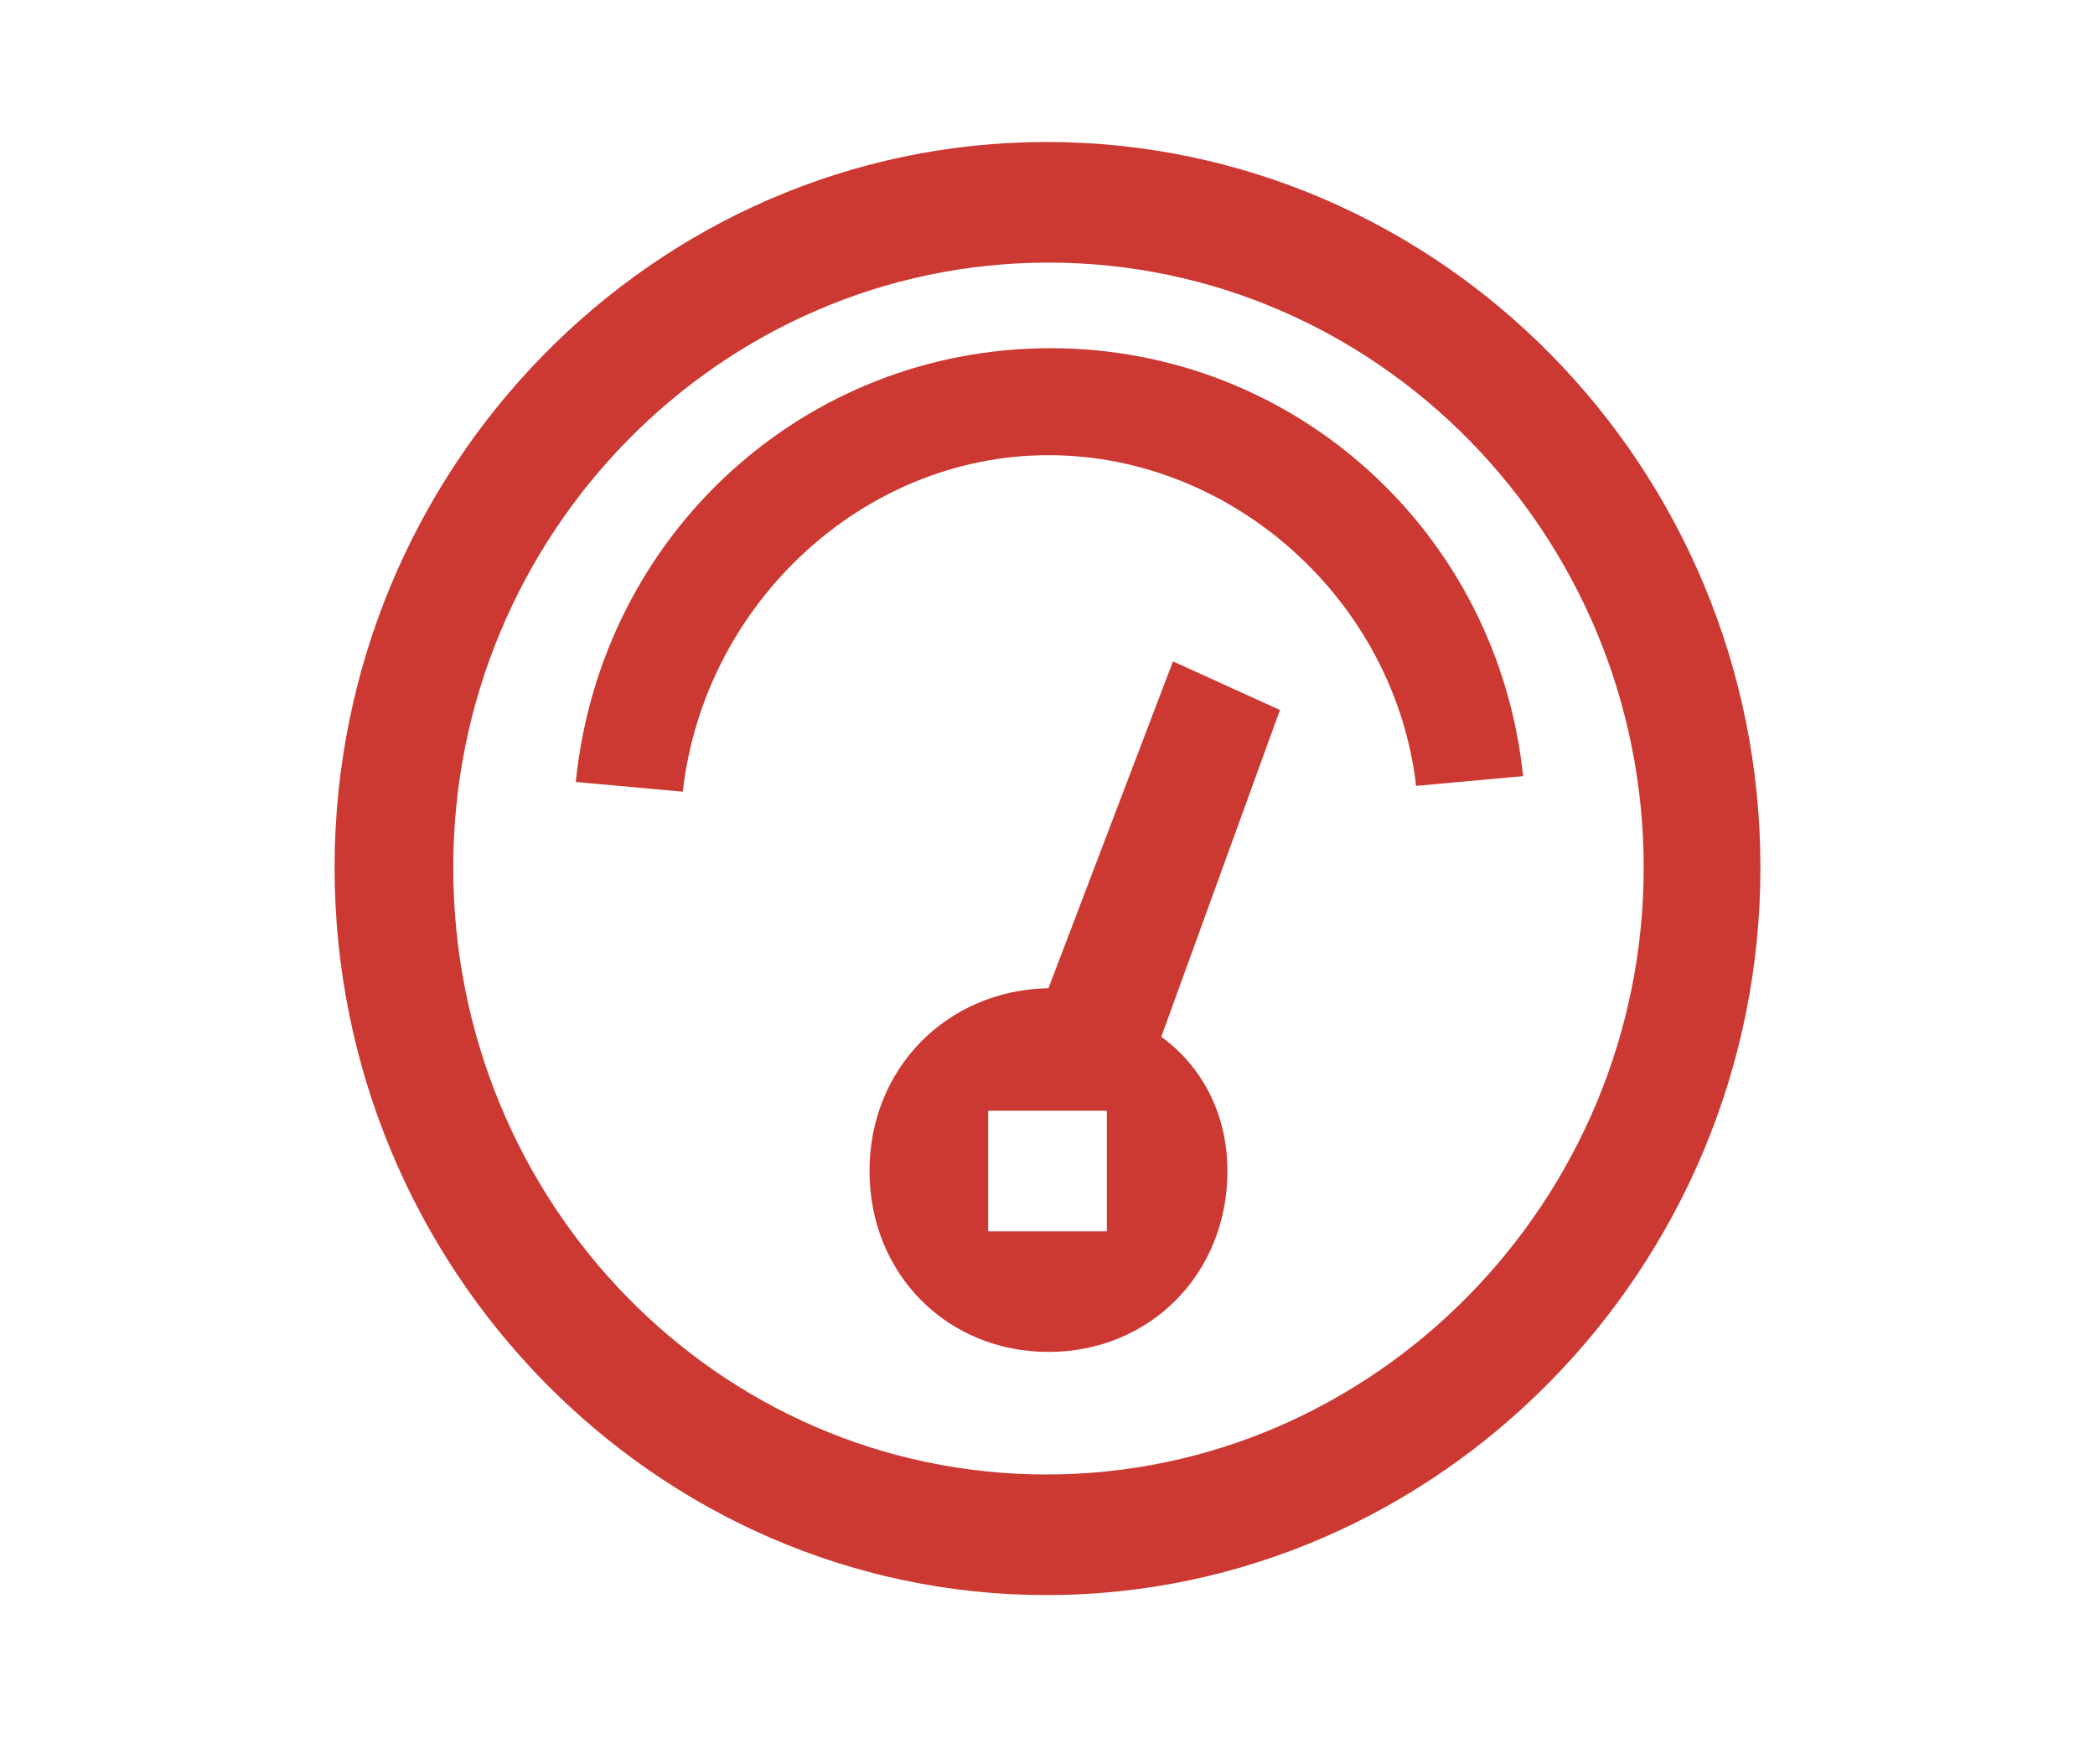
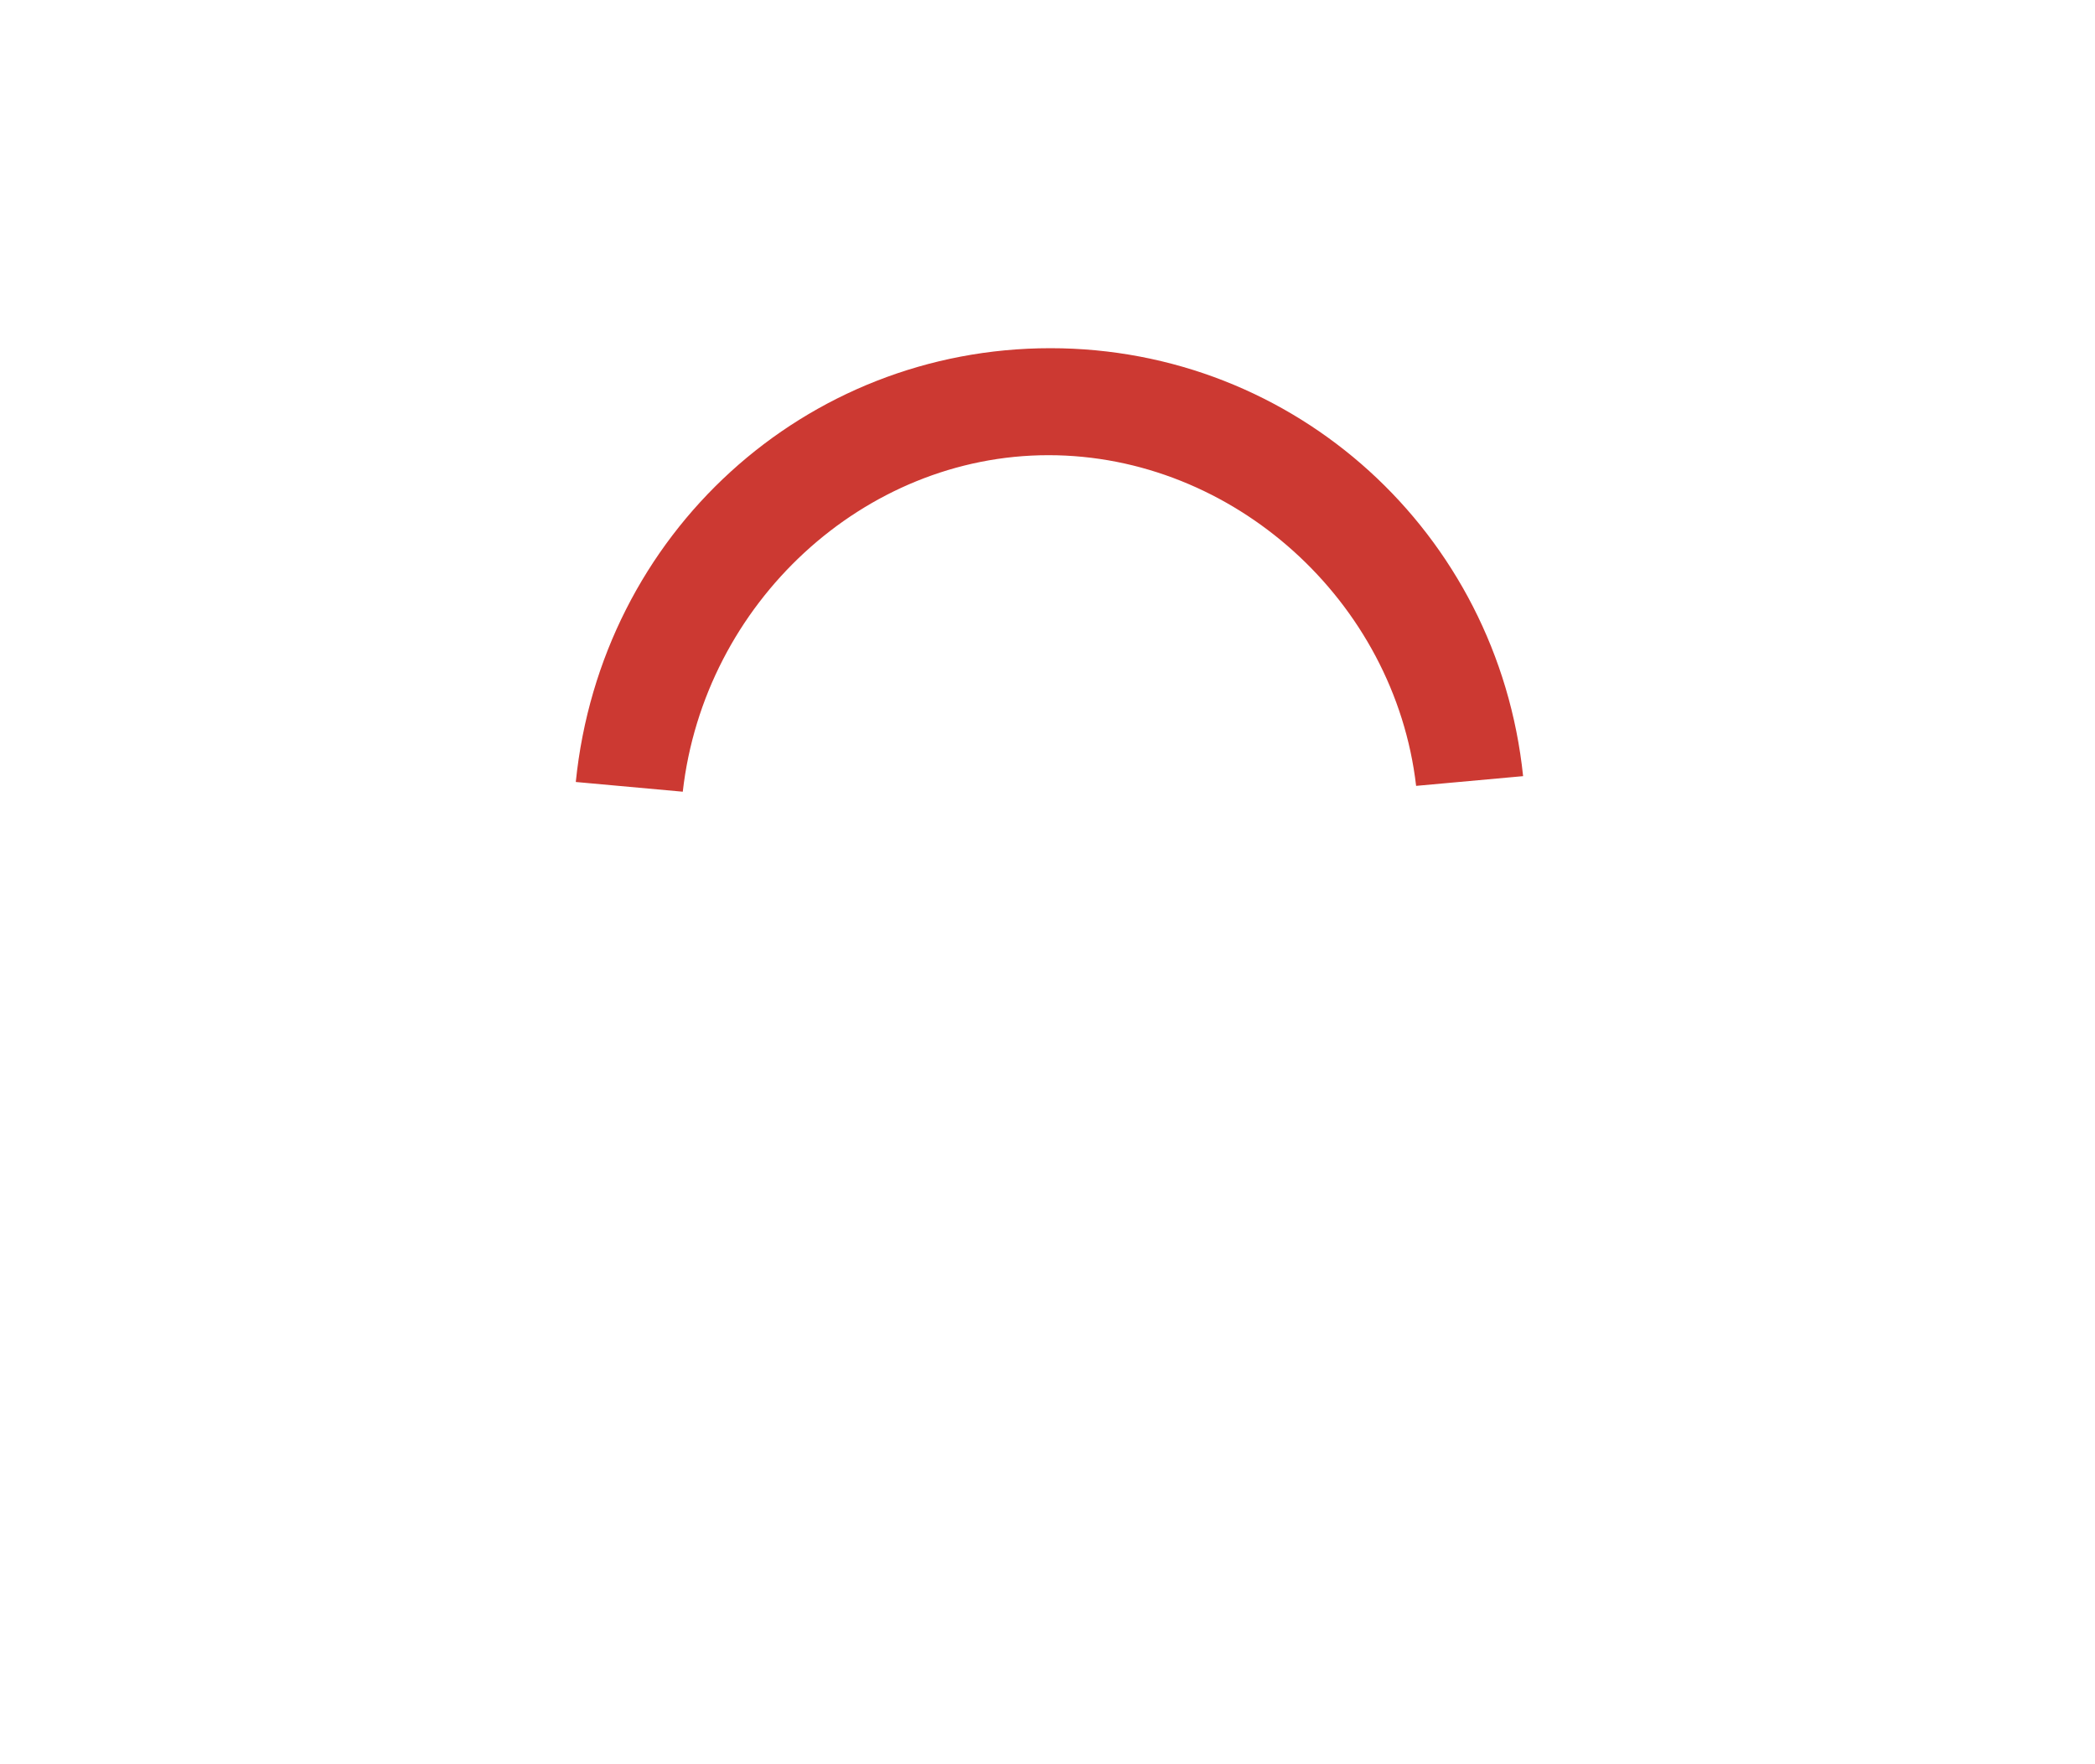
<svg xmlns="http://www.w3.org/2000/svg" version="1.1" id="Layer_1" x="0px" y="0px" viewBox="0 0 107.7 90.7" style="enable-background:new 0 0 107.7 90.7;" xml:space="preserve">
  <style type="text/css">
	.st0{fill:#CC3932;}
</style>
  <g>
    <path class="st0" d="M29.6,40.2l5.5,0.5c1.1-9.7,9.3-17.3,18.8-17.3s17.8,7.5,18.9,17l5.5-0.5c-1.3-12.5-11.7-22-24.3-22   S30.9,27.4,29.6,40.2z" />
-     <path class="st0" d="M44.7,60.2c0,5.3,4,9.3,9.2,9.3s9.2-4,9.2-9.3c0-2.8-1.2-5.3-3.4-6.9l6.1-16.8L60.3,34l-6.4,16.8l0,0   C48.7,50.9,44.7,54.9,44.7,60.2z M50.8,57.1h6.1v6.2h-6.1V57.1z" />
-     <path class="st0" d="M17.2,44.6C17.2,65.2,33.7,82,53.8,82s36.7-16.8,36.7-37.4S74,7.3,53.8,7.3S17.2,24.1,17.2,44.6z M23.3,44.6   c0-17.1,13.7-31.1,30.6-31.1s30.6,14,30.6,31.1S70.7,75.8,53.8,75.8S23.3,61.8,23.3,44.6z" />
  </g>
</svg>